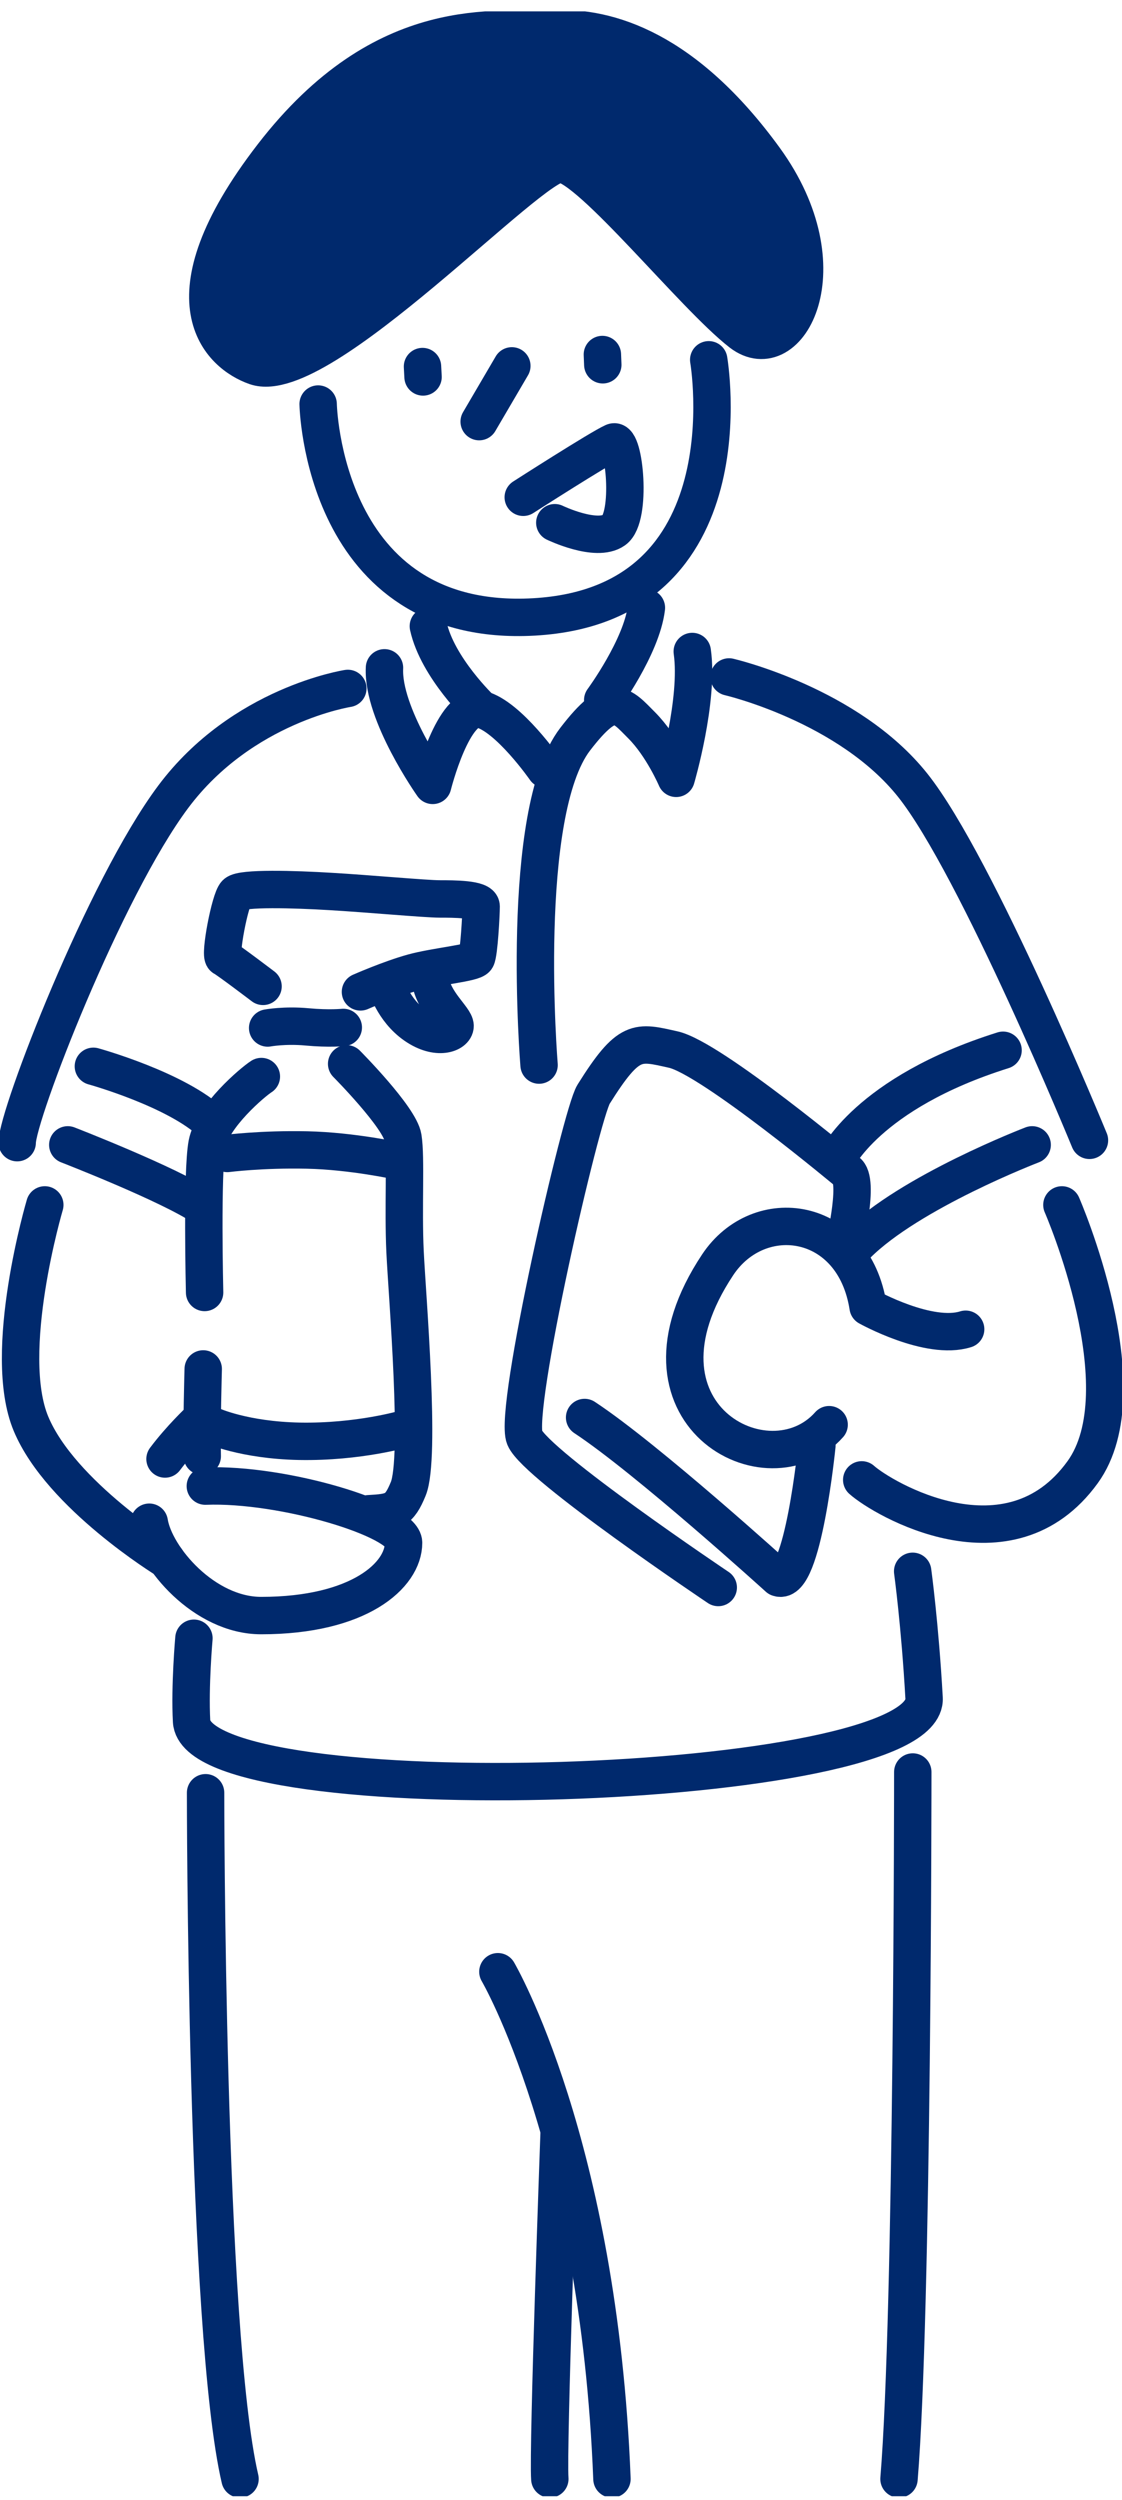
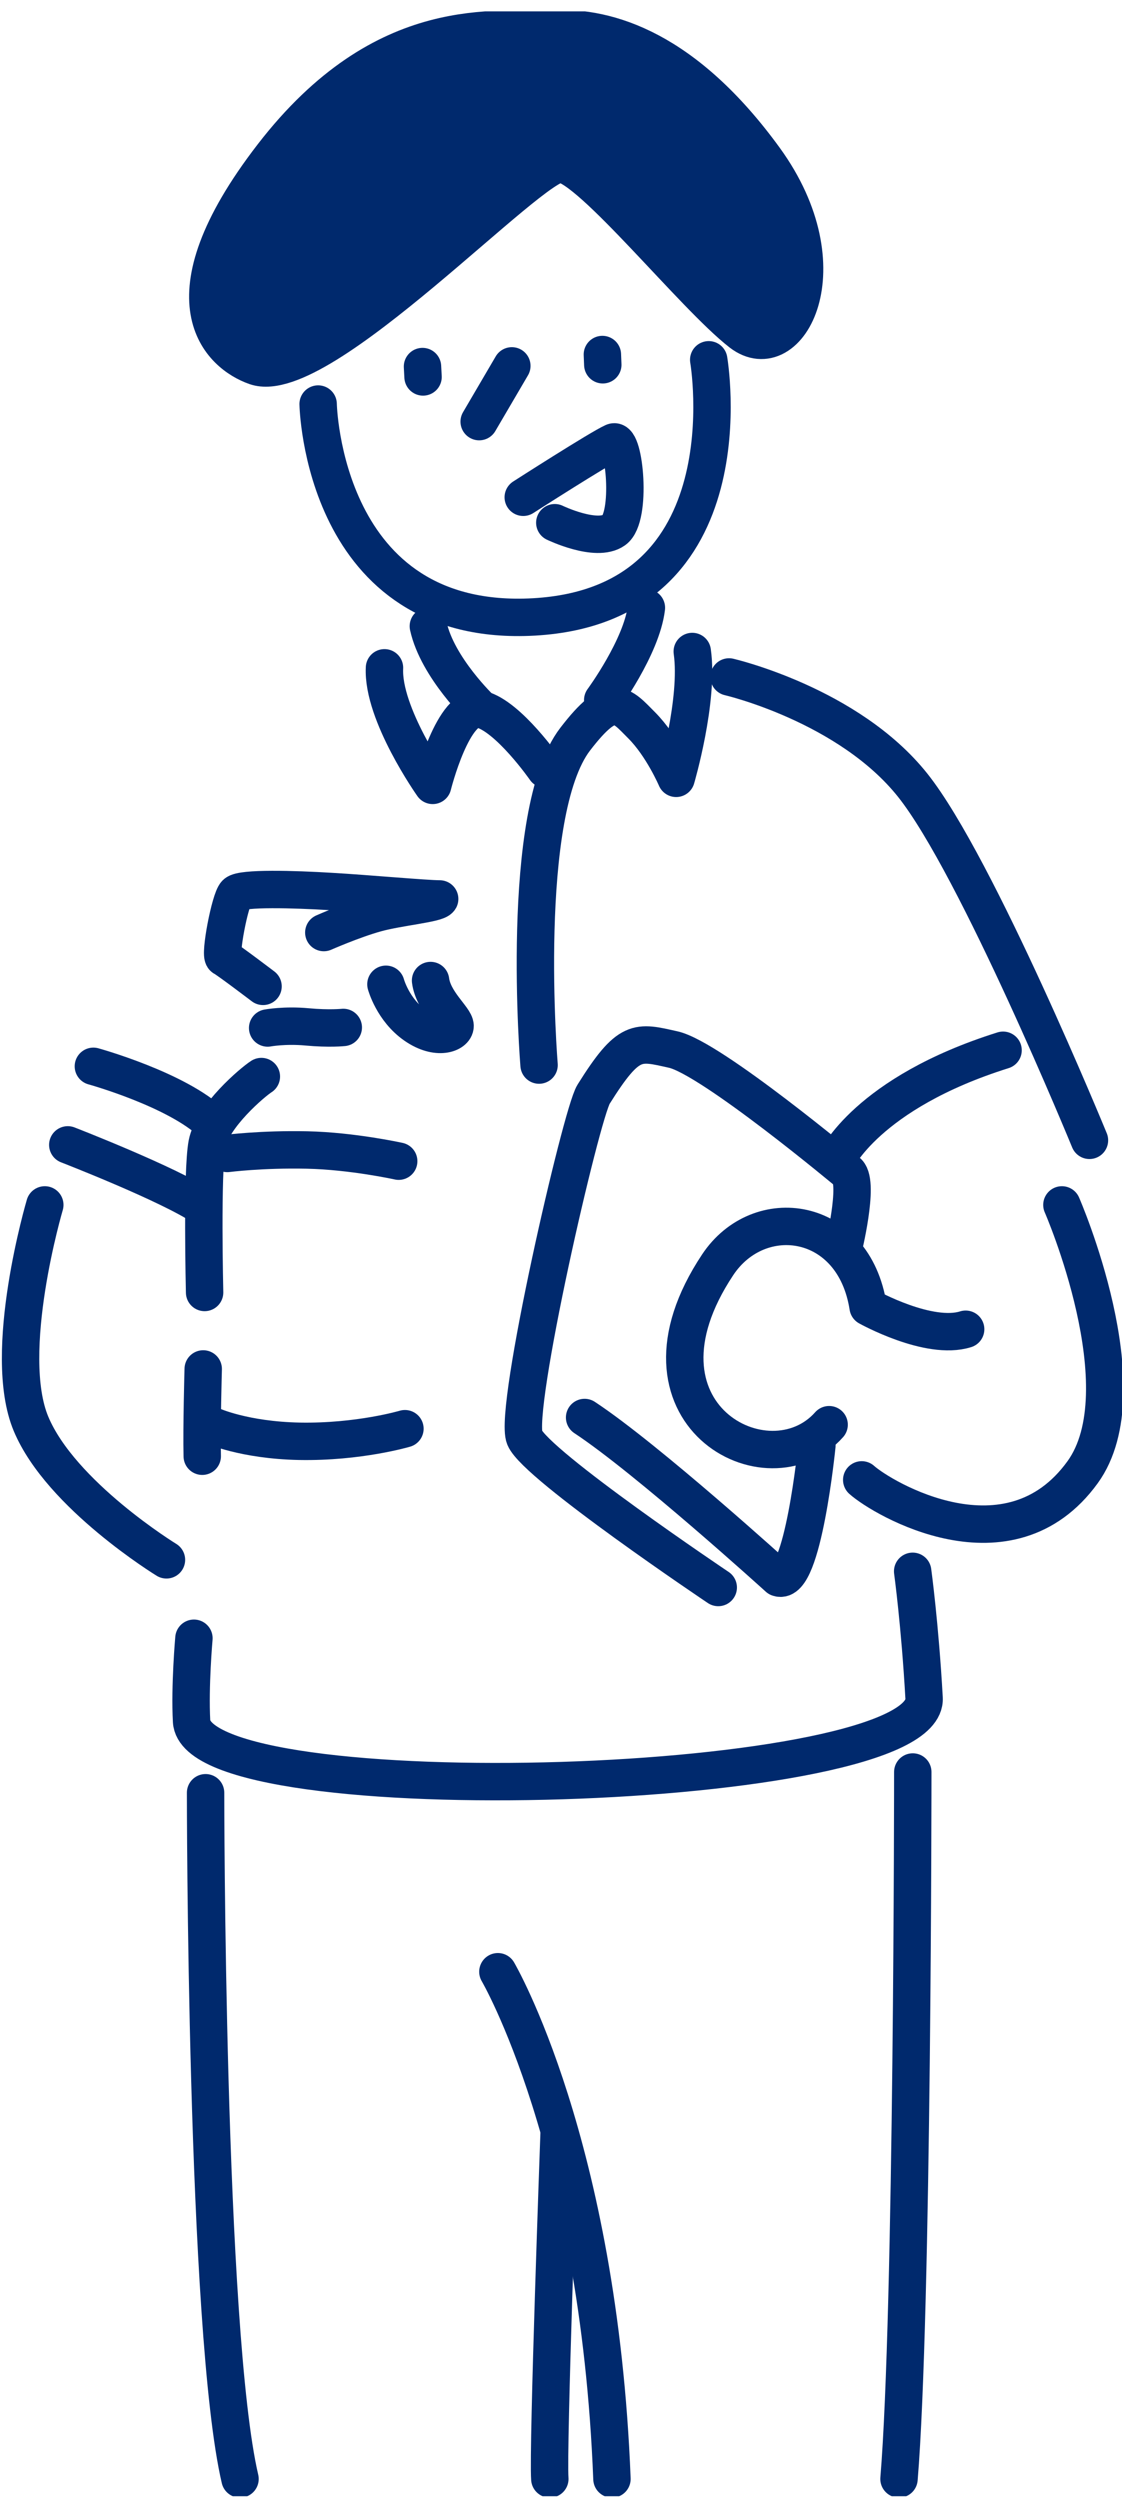
<svg xmlns="http://www.w3.org/2000/svg" fill="none" height="167" viewBox="0 0 75 167" width="75">
  <clipPath id="a">
    <path d="m0 .759h75v166h-75z" />
  </clipPath>
  <g clip-path="url(#a)" stroke="#00296d" stroke-linecap="round" stroke-linejoin="round" stroke-width="2.5">
    <path d="m17.471 71.918c-.571.36-3.269 2.643-3.628 4.491-.359 1.857-.166 9.933-.166 9.933" />
-     <path d="m24.636 101.126c1.667-.092 2.045-.185 2.652-1.663.857-2.07-.074-12.918-.212-15.838s.074-6.283-.138-7.632c-.212-1.349-3.767-4.925-3.767-4.925" />
    <path d="m13.584 91.451s-.111 3.918-.065 5.831" />
    <path d="m15.195 77.055s2.293-.296 5.332-.231c3.039.065 6.124.748 6.124.748" />
    <path d="m14.203 95.249s2.109.961 5.811 1.035c3.969.074 7.054-.841 7.054-.841" />
    <path d="m17.891 68.674s1.142-.212 2.634-.074 2.422.037 2.422.037" />
-     <path d="m17.583 65.893s-2.348-1.783-2.634-1.922.424-3.89.82-4.278 3.914-.286 6.327-.139c2.422.139 6.364.499 7.294.499s2.772 0 2.772.499-.138 3.142-.322 3.465c-.184.323-2.735.536-4.264.961-1.529.425-3.481 1.284-3.481 1.284" />
+     <path d="m17.583 65.893s-2.348-1.783-2.634-1.922.424-3.89.82-4.278 3.914-.286 6.327-.139c2.422.139 6.364.499 7.294.499c-.184.323-2.735.536-4.264.961-1.529.425-3.481 1.284-3.481 1.284" />
    <path d="m25.797 65.754s.46 1.71 1.952 2.744 2.671.536 2.671.037-1.455-1.608-1.639-3.031" />
    <path d="m21.266 26.992s.276 15.015 14.431 14.221c14.495-.822 11.677-17.177 11.677-17.177" />
    <path d="m37.507 10.942c-1.915-.222-16.052 15.043-20.417 13.537-2.293-.795-6.4-4.324 1.124-14.073 7.524-9.748 15.039-8.298 18.741-8.482 3.702-.185 8.85 1.377 14.164 8.695 5.304 7.318 1.575 14.054-1.584 11.606-3.159-2.449-9.992-11.042-12.037-11.282z" fill="#00296d" />
    <path d="m28.242 24.488.037.693" />
    <path d="m40.266 23.684.028.684" />
    <path d="m34.214 24.442-2.183 3.724" />
    <path d="m34.977 33.22s5.139-3.299 6.023-3.687c.746-.323 1.252 5.027.055 5.877s-3.969-.49-3.969-.49" />
    <path d="m36.448 51.386s-2.459-3.539-4.301-4.001c-1.842-.462-3.223 5.082-3.223 5.082s-3.38-4.777-3.223-7.854" />
    <path d="m36.034 71.151s-1.381-16.826 2.413-21.77c2.477-3.225 3.067-2.31 4.448-.924s2.302 3.539 2.302 3.539 1.538-5.239 1.077-8.473" />
    <path d="m32.16 47.376s-2.919-2.772-3.527-5.544" />
    <path d="m40.289 46.766s2.606-3.539 2.919-6.163" />
-     <path d="m9.977 101.69c.378 2.365 3.684 6.237 7.478 6.237 6.557 0 9.522-2.698 9.522-4.861 0-1.543-8.049-3.991-13.252-3.788" />
-     <path d="m13.324 94.907s-1.252 1.173-2.293 2.56" />
-     <path d="m23.251 45.99s-7.064 1.081-11.668 7.235c-4.605 6.154-10.434 21.262-10.434 23.11" />
    <path d="m4.531 76.482s6.75 2.615 9.053 4.158" />
    <path d="m2.995 80.493s-2.919 9.859-.921 14.627c1.998 4.768 9.053 9.083 9.053 9.083" />
    <path d="m48.734 45.223s7.984 1.848 12.276 7.235 11.815 23.72 11.815 23.72" />
    <path d="m48.011 106.051s-12.165-8.159-12.939-10.007c-.774-1.848 3.785-21.641 4.605-22.943 2.367-3.779 2.929-3.521 5.332-2.985 2.542.573 11.677 8.205 11.677 8.205.764.767-.332 5.184-.332 5.184" />
    <path d="m55.423 95.175c-4.071 4.583-14.053-.749-7.45-10.682 2.763-4.158 9.108-3.289 10.056 2.818 0 0 4.061 2.264 6.52 1.488" />
    <path d="m39.078 94.695c4.181 2.754 12.948 10.709 12.948 10.709 1.639.601 2.579-8.833 2.579-8.833" />
-     <path d="m68.995 76.482s-8.178 3.132-11.714 6.671" />
    <path d="m70.983 80.493s5.387 12.336 1.381 17.861c-4.909 6.773-13.381 1.746-14.762.508" />
    <path d="m12.963 109.442s-.285 3.206-.157 5.544c.359 6.311 49.315 4.777 48.965-1.543-.276-4.916-.764-8.473-.764-8.473" />
    <path d="m13.742 119.763s0 35.982 2.302 45.841" />
    <path d="m61.015 118.377s0 36.139-.921 47.227" />
    <path d="m33.281 131.72s6.75 11.495 7.625 33.884" />
    <path d="m37.37 142.605s-.764 20.994-.617 22.999" />
    <path d="m6.242 71.234s5.618 1.552 7.975 3.835" />
    <path d="m55.898 77.517s2.035-4.491 11.152-7.355" />
  </g>
</svg>